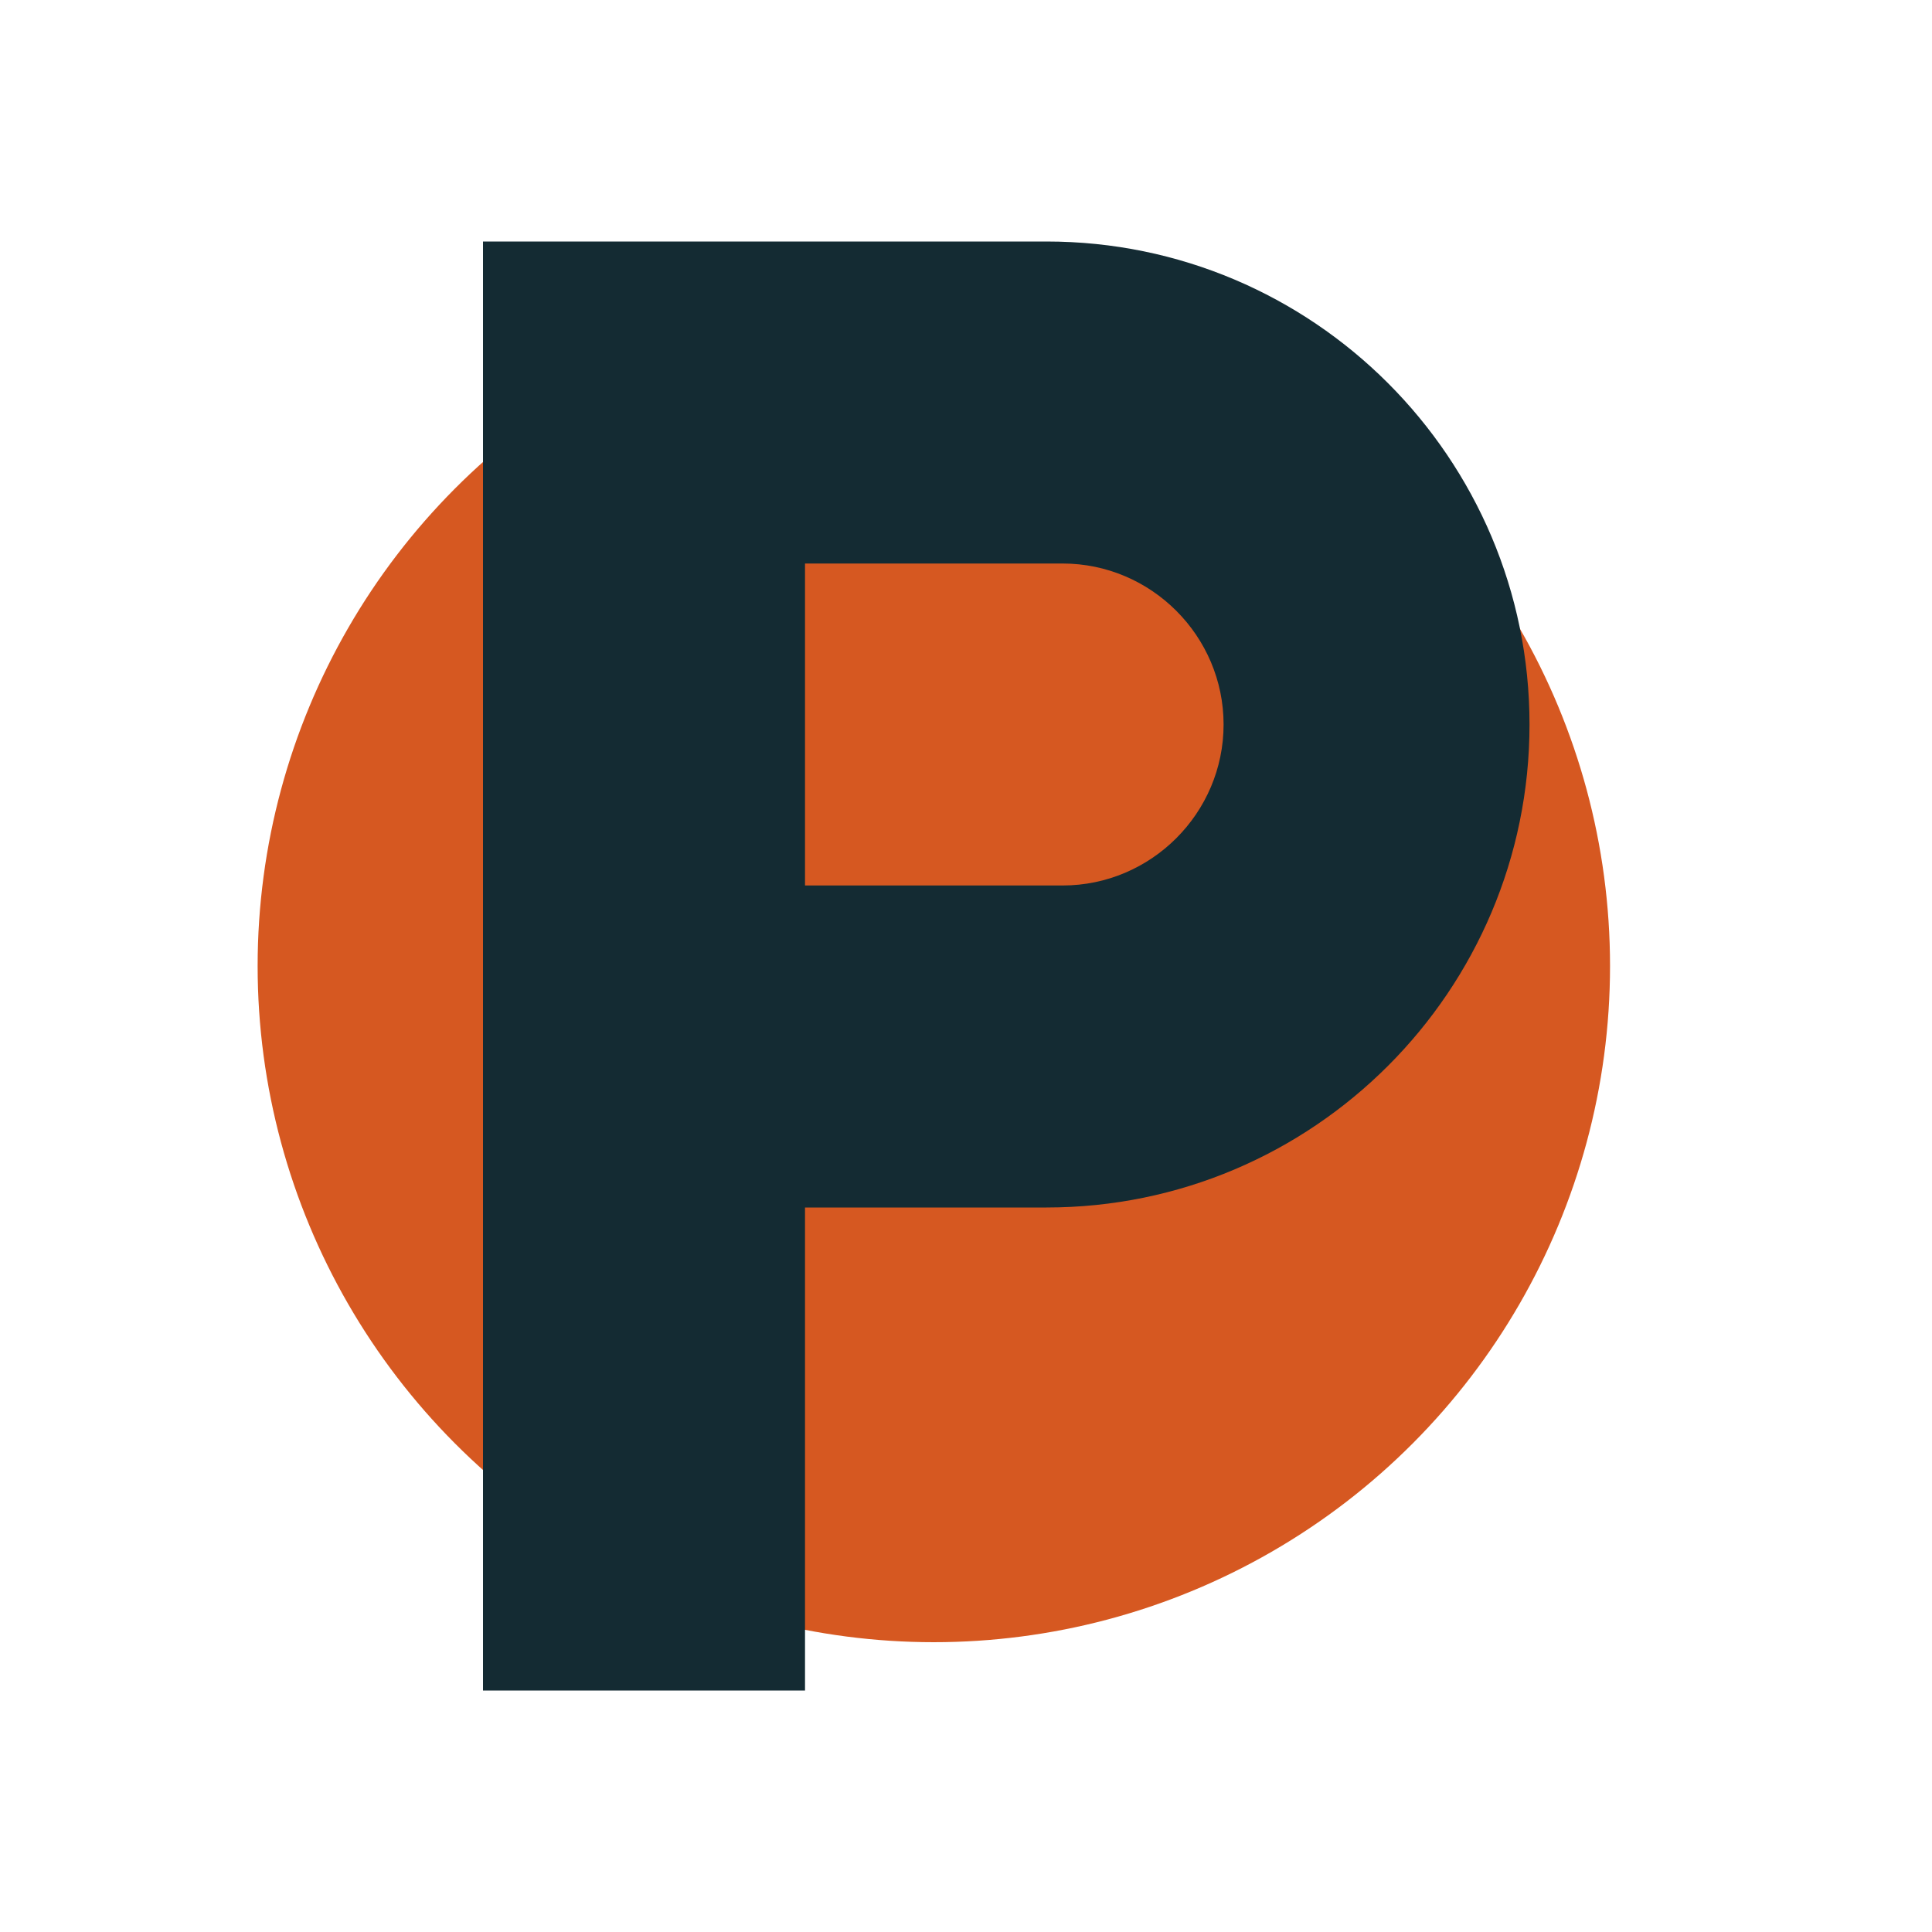
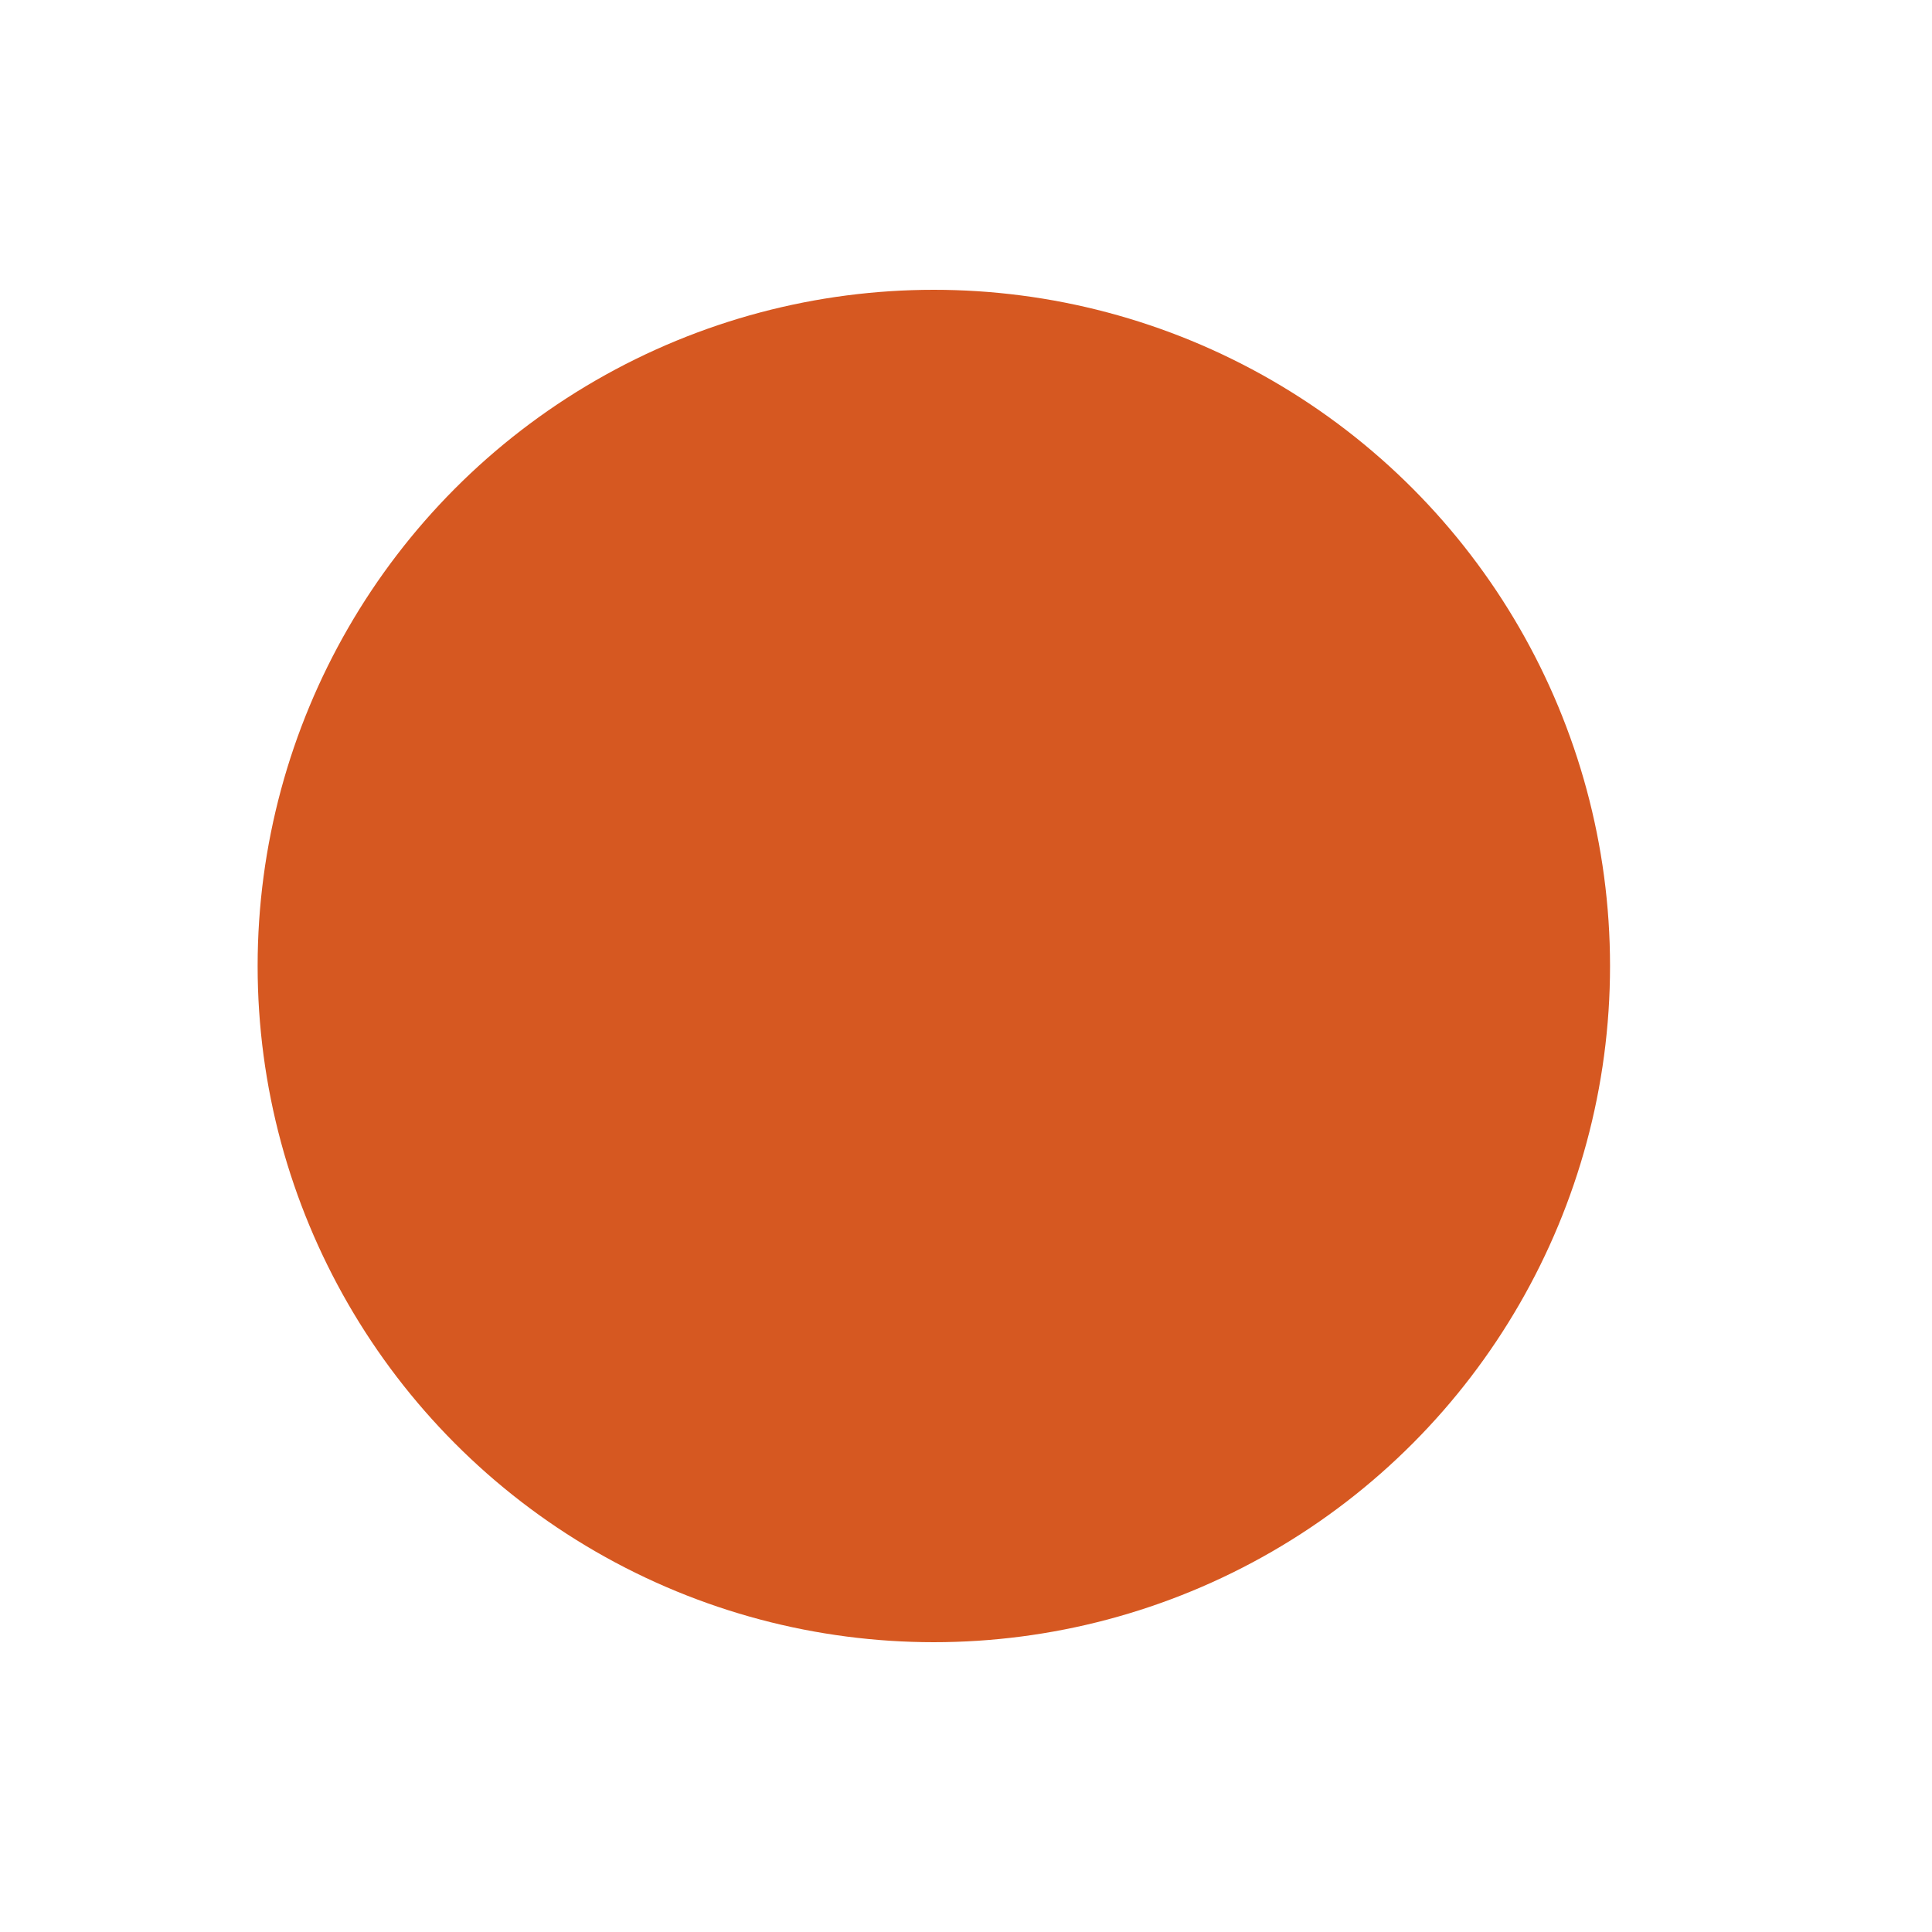
<svg xmlns="http://www.w3.org/2000/svg" width="40" height="40" viewBox="0 0 40 40" fill="none">
  <circle cx="19.334" cy="20" r="14" fill="#D65821" />
-   <path d="M21.667 5H10V35H16.667V25H21.667C27.183 25 31.667 20.517 31.667 15C31.667 9.483 27.183 5 21.667 5ZM22 18.333H16.667V11.667H22C23.833 11.667 25.333 13.167 25.333 15C25.333 16.833 23.833 18.333 22 18.333Z" fill="#142B33" />
</svg>